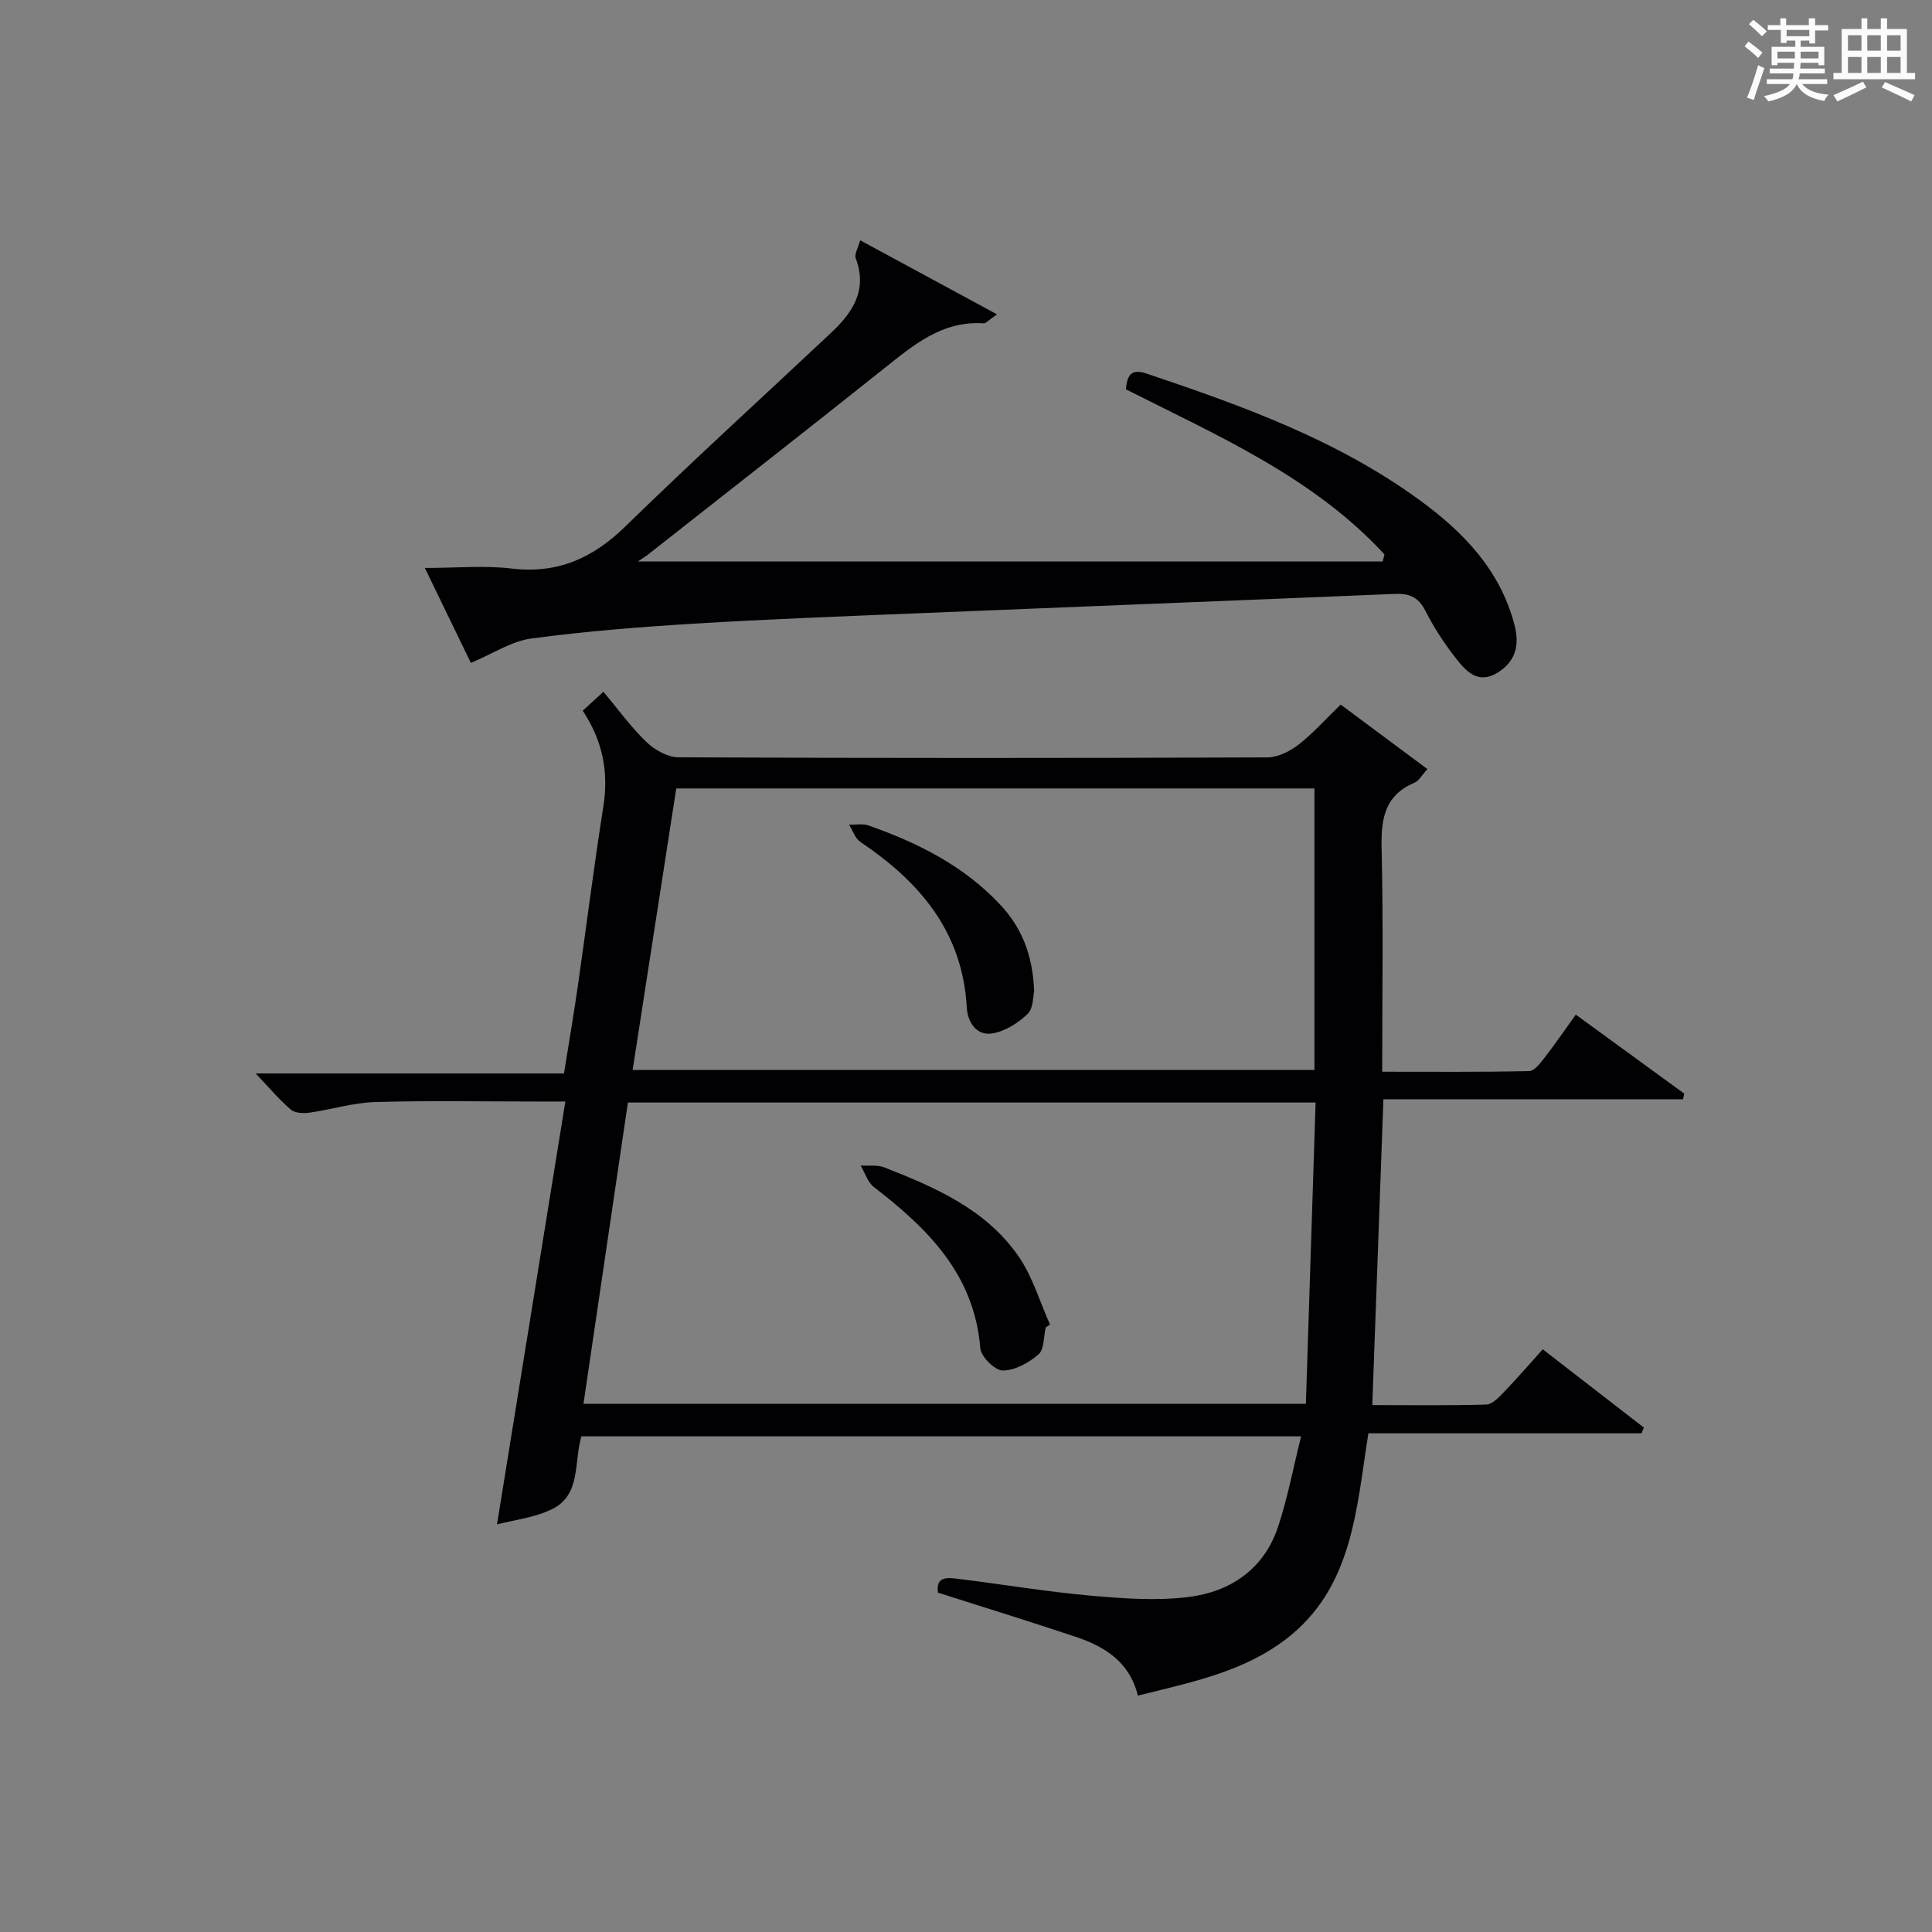
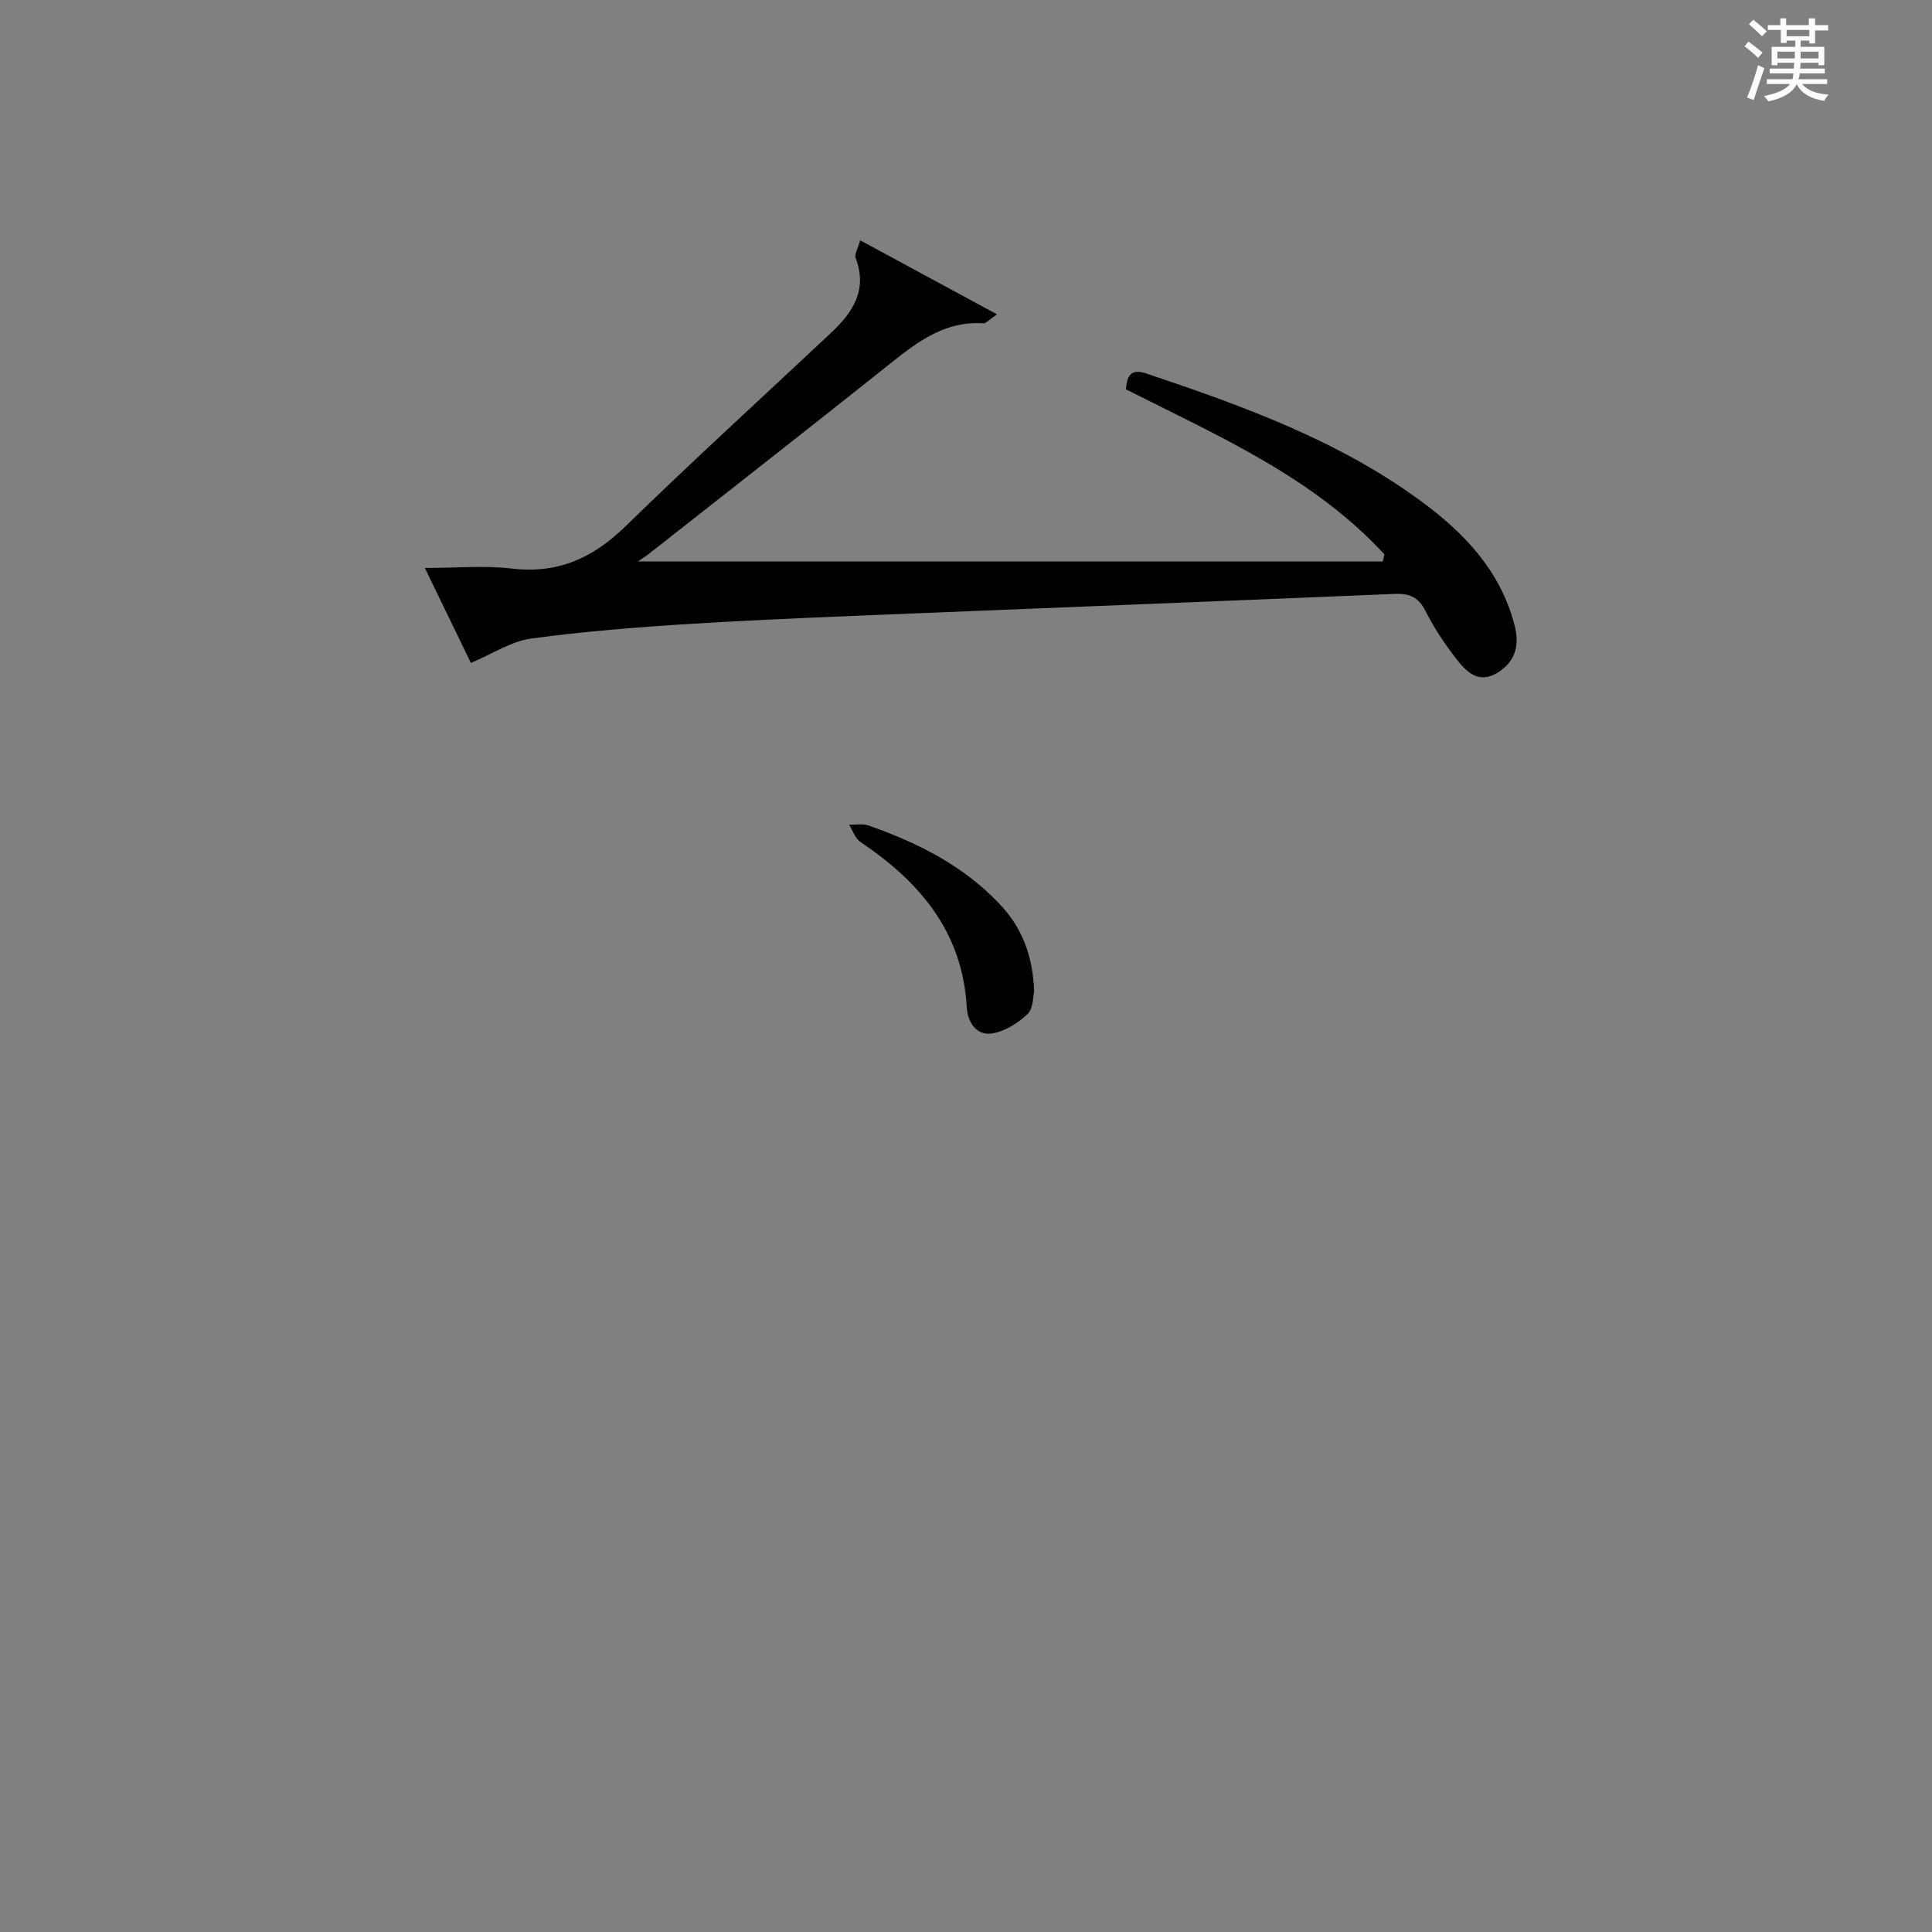
<svg xmlns="http://www.w3.org/2000/svg" version="1.1" id="漢_ZDIC_典" x="0px" y="0px" viewBox="0 0 400 400" style="enable-background:new 0 0 400 400;" xml:space="preserve">
  <rect x="0" y="0" width="400" height="400" fill="#808080" stroke="none" />
  <style type="text/css">
	.st1{fill:#010104;}
	.st0{fill:#fbfcfa;}
</style>
  <g>
    <path class="st0" d="M361.2,9.6l0.8-1c0.9,0.7,1.9,1.4,2.9,2.3L364,12C363,11,362,10.2,361.2,9.6z M361.7,20.2   c0.9-2.1,1.6-4.3,2.3-6.7c0.4,0.2,0.8,0.4,1.3,0.6c-0.7,2.1-1.5,4.3-2.2,6.6L361.7,20.2z M362.1,5l0.9-0.9c1,0.8,2,1.6,2.8,2.4   l-1,1C363.9,6.6,363,5.8,362.1,5z M374.6,3.8h1.2v1.4h2.7v1.1h-2.7v2.7h-1.2V8.4h-1.8v1.3h4.9v3.8h-1.2v-0.5h-3.7   c0,0.4-0.1,0.9-0.1,1.2h5.1v1h-5.2c0,0.5-0.1,0.9-0.3,1.2h6v1h-5.2c1.1,1.3,2.9,2,5.5,2.2c-0.4,0.4-0.7,0.8-0.9,1.3   c-2.9-0.5-4.8-1.6-5.7-3.5H372c-0.8,1.7-2.7,2.9-5.9,3.6c-0.2-0.4-0.6-0.8-0.9-1.1c2.8-0.6,4.6-1.4,5.4-2.5h-4.8v-1h5.3   c0.1-0.3,0.2-0.7,0.2-1.2h-4.9v-1h5c0-0.4,0-0.8,0.1-1.2H368v0.5h-1.2V9.7h4.9V8.4h-1.8v0.5h-1.2V6.2H366V5.2h2.6V3.8h1.2v1.4h4.7   V3.8z M368,12.1h3.6c0-0.4,0-0.9,0-1.4H368V12.1z M369.9,7.5h4.7V6.2h-4.7V7.5z M376.5,10.7h-3.7c0,0.5,0,1,0,1.4h3.7V10.7z" />
-     <path class="st0" d="M385.3,3.8h1.3V6h2.8V3.8h1.3V6h4.1v9.1h1.7v1.3h-16.9v-1.3h1.7V6h4.1V3.8z M385.7,16.9l0.7,1.2   c-1.8,0.9-3.8,1.9-6,2.9c-0.2-0.4-0.5-0.8-0.8-1.3C381.9,18.7,383.9,17.8,385.7,16.9z M382.6,10.5h2.8V7.3h-2.8V10.5z M382.6,15.1   h2.8v-3.3h-2.8V15.1z M386.6,10.5h2.8V7.3h-2.8V10.5z M386.6,15.1h2.8v-3.3h-2.8V15.1z M390.3,17c2.1,0.9,4.1,1.8,6.1,2.7l-0.7,1.3   c-2.2-1.1-4.2-2-6.1-2.9L390.3,17z M393.5,7.3h-2.8v3.2h2.8V7.3z M390.7,15.1h2.8v-3.3h-2.8V15.1z" />
-     <path class="st1" d="M284.12,290.91c8.02,0,15.8,0.11,23.58-0.11c1.2-0.03,2.52-1.38,3.5-2.4c2.75-2.86,5.36-5.87,8.21-9.04   c7.18,5.56,14.06,10.88,20.93,16.2c-0.16,0.4-0.32,0.79-0.48,1.19c-18.68,0-37.36,0-56.55,0c-2.51,15.72-3.2,31.9-16.94,42.52   c-8.93,6.9-19.78,9.04-30.79,11.79c-1.65-6.86-6.75-10.12-12.77-12.14c-9.4-3.15-18.87-6.07-28.61-9.18   c-0.54-3.73,2.42-3.06,4.83-2.77c8.9,1.1,17.75,2.59,26.67,3.38c6.74,0.6,13.64,1.12,20.3,0.3c8.74-1.07,15.7-5.77,18.62-14.57   c1.97-5.94,3.12-12.14,4.76-18.7c-50.14,0-99.53,0-149,0c-1.63,5.31,0.01,12.12-6.12,15.09c-3.68,1.78-8,2.26-11.36,3.14   c4.76-29.43,9.38-58.02,14.15-87.55c-2.76,0-4.34,0-5.92,0c-11.16,0-22.33-0.22-33.48,0.11c-4.55,0.13-9.05,1.56-13.6,2.2   c-1.26,0.18-3.01,0.09-3.86-0.65c-2.49-2.16-4.64-4.72-7.25-7.47c21.16,0,42.16,0,63.83,0c0.99-6.19,1.98-11.98,2.82-17.8   c1.8-12.49,3.36-25.02,5.33-37.49c1.12-7.09-0.11-13.51-4.27-19.82c1.35-1.23,2.63-2.41,4.28-3.92c3.12,3.72,5.74,7.37,8.93,10.43   c1.69,1.62,4.37,3.13,6.61,3.14c40.65,0.19,81.3,0.18,121.96,0.02c2.17-0.01,4.65-1.27,6.44-2.66c3-2.33,5.56-5.23,8.7-8.28   c5.78,4.3,11.7,8.71,17.96,13.36c-1.16,1.26-1.75,2.43-2.67,2.82c-6.3,2.66-6.96,7.65-6.81,13.76c0.36,15.13,0.12,30.28,0.12,46.08   c10.21,0,20.31,0.09,30.4-0.13c1.1-0.02,2.34-1.64,3.2-2.75c2.22-2.87,4.27-5.87,6.48-8.94c7.74,5.64,15.09,10.99,22.45,16.35   c-0.08,0.39-0.16,0.78-0.24,1.17c-20.59,0-41.18,0-62.04,0C285.64,249.05,284.89,269.71,284.12,290.91z M120.8,290.65   c50.09,0,99.31,0,149.57,0c0.67-20.89,1.34-41.53,2.01-62.38c-48.05,0-94.96,0-142.38,0C126.94,249.01,123.9,269.64,120.8,290.65z    M130.98,221.52c47.36,0,94.03,0,141.16,0c0-19.64,0-38.88,0-58.28c-44.03,0-87.78,0-132.13,0   C137.01,182.6,134.02,201.87,130.98,221.52z" />
    <path class="st1" d="M286.64,114.78c-14.78-16.02-34.42-24.51-53.53-34.17c0.24-2.65,0.87-4.41,4.23-3.28c19.88,6.68,39.57,13.76,56.71,26.31   c9.03,6.61,16.54,14.42,19.5,25.71c1.11,4.22,0.24,7.63-3.51,9.93c-4.1,2.52-6.64-0.42-8.77-3.19c-2.33-3.01-4.46-6.25-6.17-9.65   c-1.44-2.85-3.36-3.61-6.35-3.48c-33.07,1.39-66.15,2.67-99.22,4.03c-15.29,0.63-30.58,1.2-45.85,2.13   c-11.25,0.69-22.52,1.58-33.69,3.08c-4.1,0.55-7.92,3.13-12.5,5.05c-2.87-5.93-5.94-12.25-9.53-19.66c6.57,0,12.34-0.55,17.97,0.12   c9.55,1.14,16.84-2.17,23.59-8.76c13.94-13.6,28.35-26.71,42.55-40.05c4.47-4.2,7.6-8.85,5.09-15.45c-0.31-0.81,0.48-2.03,0.93-3.7   c9.55,5.17,18.56,10.04,28.33,15.33c-1.76,1.21-2.29,1.89-2.78,1.86c-8.63-0.57-14.56,4.54-20.73,9.45   c-16.14,12.86-32.41,25.57-48.64,38.34c-0.52,0.41-1.09,0.75-2.19,1.51c51.99,0,103.09,0,154.19,0   C286.39,115.75,286.51,115.27,286.64,114.78z" />
-     <path class="st1" d="M216.5,274.84c-0.45,1.91-0.28,4.52-1.48,5.56c-2.01,1.75-4.89,3.34-7.41,3.35c-1.61,0-4.51-2.86-4.65-4.61   c-1.24-15.3-10.86-24.77-22.05-33.39c-1.28-0.99-1.83-2.94-2.72-4.44c1.65,0.11,3.46-0.18,4.93,0.4   c10.58,4.14,21.07,8.71,27.78,18.43c2.89,4.19,4.37,9.36,6.49,14.08C217.09,274.42,216.79,274.63,216.5,274.84z" />
    <path class="st1" d="M214.11,205.25c-0.25,0.97-0.14,3.5-1.35,4.67c-1.95,1.88-4.64,3.58-7.25,4.03c-3.39,0.58-5.18-2.39-5.35-5.35   c-0.86-15.66-9.72-26.01-22.02-34.28c-1.09-0.73-1.58-2.36-2.35-3.57c1.35,0.03,2.83-0.27,4.04,0.16   c10.13,3.56,19.59,8.27,27.11,16.24C211.5,191.95,213.82,197.64,214.11,205.25z" />
  </g>
</svg>